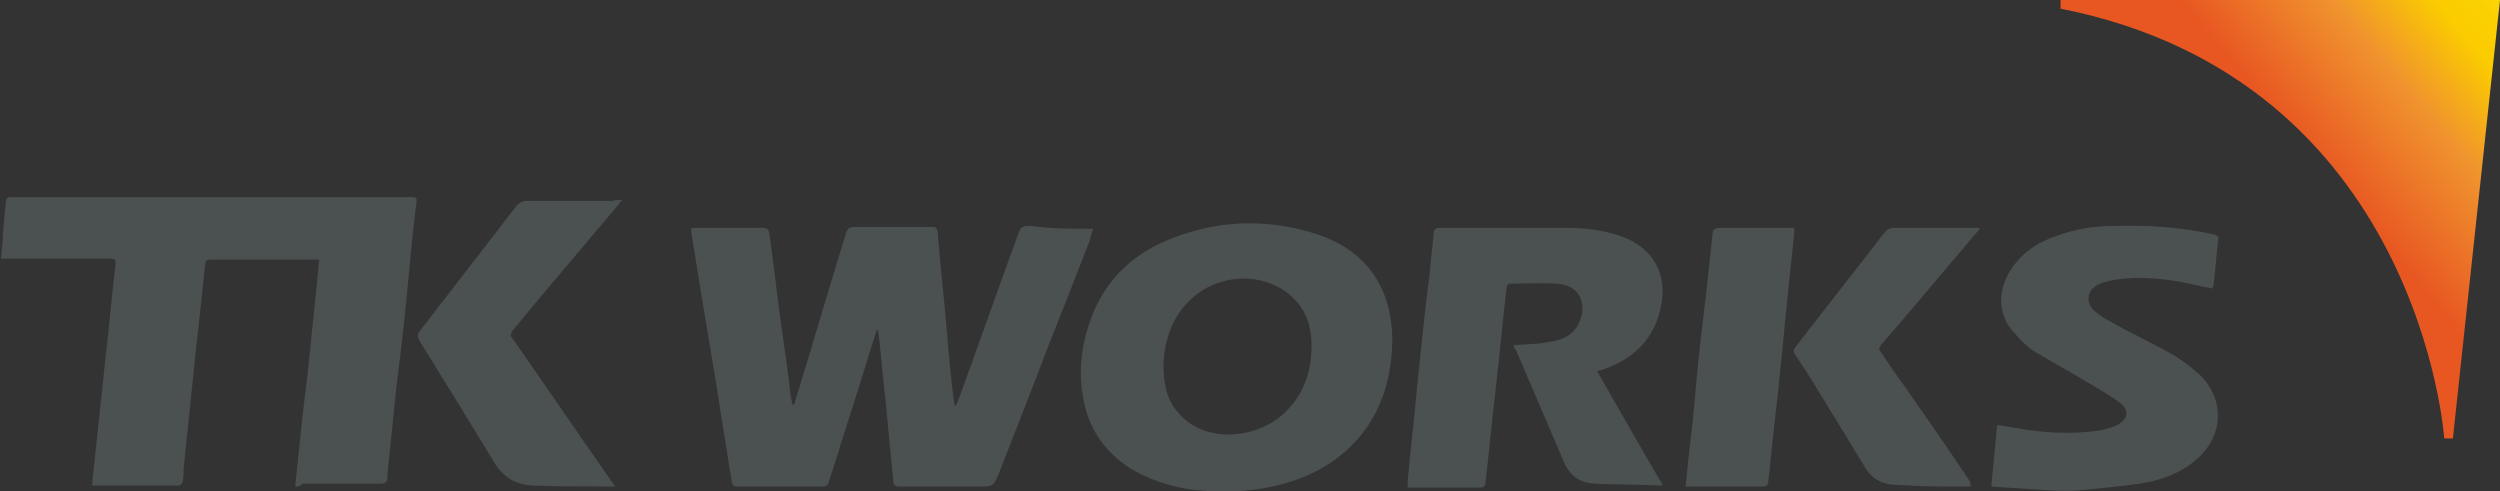
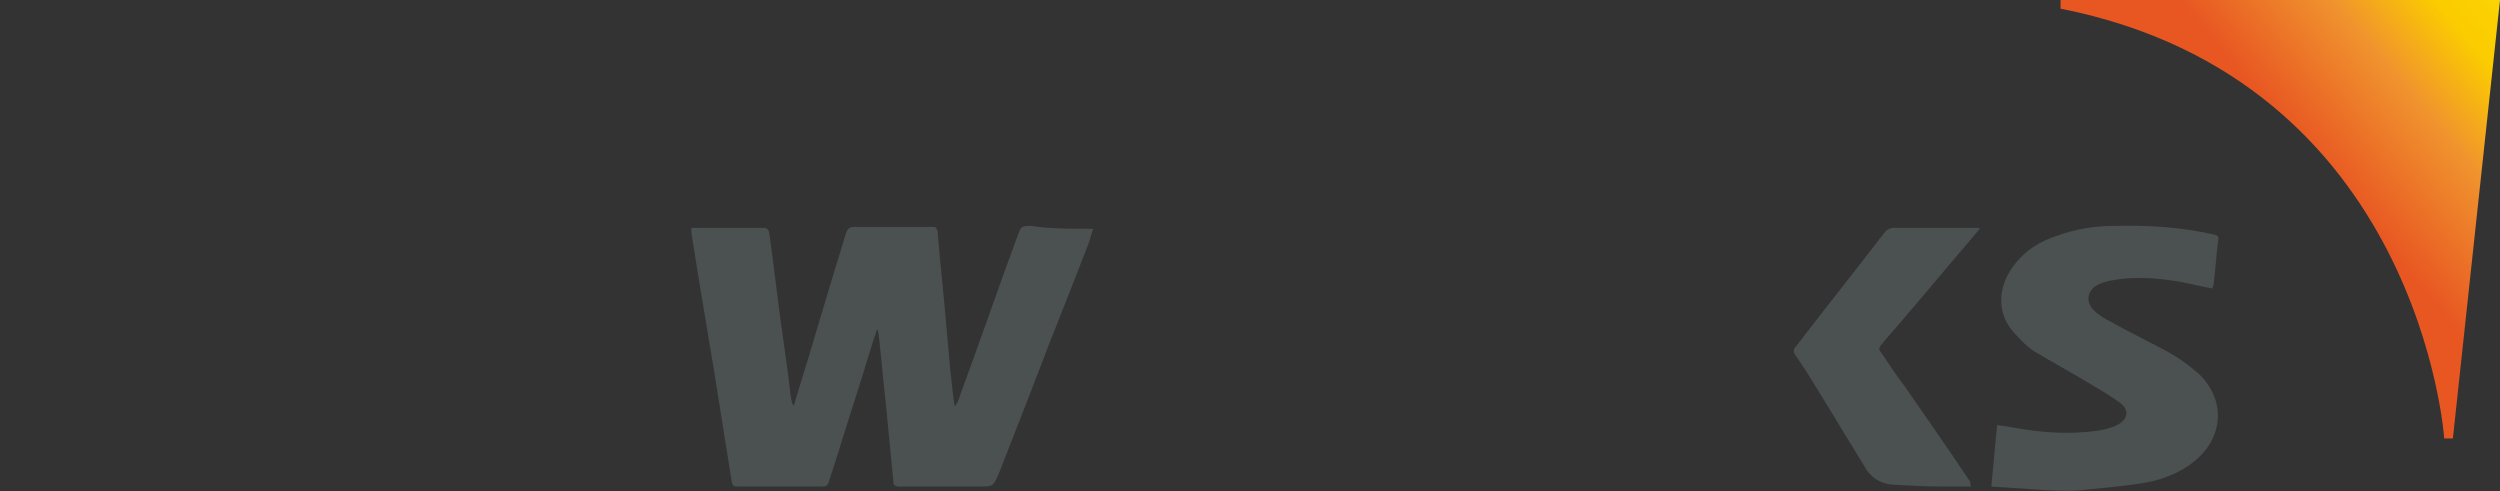
<svg xmlns="http://www.w3.org/2000/svg" version="1.1" id="レイヤー_1" x="0px" y="0px" width="260px" height="51.1px" viewBox="0 0 260 51.1" style="enable-background:new 0 0 260 51.1;" xml:space="preserve">
  <rect x="0" y="0" width="260" height="51.1" fill="#333333" stroke="none" />
  <style type="text/css">
	.st0{fill:#4B5050;}
	.st1{fill:url(#SVGID_1_);}
</style>
-   <path class="st0" d="M30.7,50.6c0.4-4,0.8-7.9,1.3-11.8c0.4-3.9,0.8-7.7,1.2-11.8c-0.8,0-1.5,0-2.2,0c-2.9,0-5.9,0-8.8,0  c-0.8,0-0.8,0-0.9,0.8c-0.4,4.1-0.9,8.1-1.3,12.2c-0.3,2.9-0.6,5.8-0.9,8.7c0,0.5,0,0.9-0.1,1.4c0,0.2-0.3,0.4-0.4,0.4  c-3,0-5.9,0-9,0c0-0.4,0-0.9,0.1-1.3c0.4-3.8,0.8-7.5,1.2-11.3c0.4-3.4,0.7-6.9,1.1-10.3c0.1-0.5,0-0.7-0.6-0.7c-3.5,0-6.9,0-10.4,0  c-0.3,0-0.5,0-0.9,0c0.1-0.9,0.2-1.8,0.2-2.6c0.1-1.1,0.2-2.1,0.3-3.2c0-0.4,0.1-0.6,0.6-0.6c13.9,0,27.7,0,41.6,0  c0.5,0,0.6,0.1,0.5,0.6c-0.4,3.2-0.7,6.5-1,9.7c-0.3,3.2-0.7,6.5-1.1,9.7c-0.3,2.9-0.6,5.9-0.9,8.8c0,0.1,0,0.2,0,0.3  c0,0.6-0.3,0.7-0.8,0.7c-2.7,0-5.3,0-8,0C31.2,50.6,30.9,50.6,30.7,50.6z" />
  <path class="st0" d="M113.7,23.8c-0.2,0.5-0.3,0.9-0.4,1.3c-1.4,3.6-2.8,7.2-4.2,10.7c-1.7,4.5-3.5,9-5.2,13.4  c-0.6,1.4-0.6,1.4-2.1,1.4c-2.7,0-5.5,0-8.2,0c-0.5,0-0.7-0.1-0.7-0.6c-0.2-2.1-0.4-4.1-0.6-6.2c-0.2-2.3-0.5-4.7-0.7-7  c-0.1-0.6-0.1-1.2-0.2-1.8c0-0.2-0.1-0.5-0.1-0.7c0,0-0.1,0-0.1,0c-0.3,0.9-0.6,1.8-0.9,2.8c-0.9,3-1.9,6-2.8,8.9  c-0.4,1.4-0.9,2.8-1.3,4.1c-0.1,0.4-0.3,0.5-0.7,0.5c-2.9,0-5.9,0-8.8,0c-0.4,0-0.5-0.1-0.6-0.5c-0.6-3.8-1.2-7.5-1.8-11.3  c-0.5-3-1-6-1.5-9c-0.3-1.9-0.6-3.7-0.9-5.6c0-0.2,0-0.4,0-0.5c2.5,0,5,0,7.5,0c0.3,0,0.5,0.1,0.6,0.5c0.5,3.6,0.9,7.2,1.4,10.7  c0.3,2.1,0.6,4.1,0.8,6.1c0.1,0.4,0.1,0.8,0.3,1.2c0.1-0.2,0.2-0.3,0.2-0.5c1.8-5.8,3.5-11.7,5.3-17.5c0.2-0.5,0.4-0.6,0.9-0.6  c2,0,4.1,0,6.1,0c0.7,0,1.3,0,2,0c0.3,0,0.4,0.1,0.5,0.4c0.3,3.6,0.7,7.2,1,10.8c0.2,2.3,0.4,4.6,0.7,6.9c0,0.2,0.1,0.3,0.1,0.6  c0.1-0.2,0.2-0.3,0.3-0.5c2.1-5.7,4.1-11.5,6.2-17.2c0.4-1.1,0.4-1.1,1.5-1.1C109.2,23.8,111.4,23.8,113.7,23.8z" />
-   <path class="st0" d="M157.4,35.9c1.2-0.1,2.4-0.1,3.5-0.3c1.5-0.2,2.8-0.7,3.4-2.2c0.7-1.7,0.1-3.7-2.3-3.9c-1.7-0.1-3.3,0-5,0  c-0.1,0-0.3,0.2-0.3,0.3c-0.4,3.4-0.7,6.8-1.1,10.2c-0.4,3.4-0.7,6.7-1.1,10.1c0,0.3-0.1,0.6-0.5,0.6c-2.5,0-5,0-7.6,0  c0-0.2,0-0.4,0-0.7c0.3-3.3,0.7-6.6,1-10c0.4-3.9,0.8-7.8,1.3-11.7c0.1-1.3,0.3-2.7,0.4-4c0-0.4,0.2-0.6,0.6-0.6c1.2,0,2.4,0,3.5,0  c3.2,0,6.5,0,9.7,0c1.9,0,3.7,0.2,5.5,0.8c4.4,1.5,5.3,5.2,3.9,8.9c-1,2.6-3,4.1-5.5,5c-0.2,0.1-0.4,0.1-0.7,0.2  c2.3,4,4.5,7.9,6.8,11.8c0,0-0.1,0.1-0.1,0.1c-2.3-0.1-4.6-0.1-7-0.2c-1.7-0.1-2.7-1-3.3-2.6c-1.6-3.7-3.2-7.5-4.8-11.2  C157.6,36.4,157.5,36.2,157.4,35.9z" />
  <path class="st0" d="M230.1,30c-1.2-0.2-2.3-0.5-3.4-0.7c-2.4-0.4-4.8-0.6-7.3-0.1c-0.4,0.1-0.8,0.2-1.2,0.4  c-1.2,0.6-1.3,1.9-0.4,2.7c0.5,0.5,1.2,0.9,1.8,1.2c2.1,1.2,4.3,2.2,6.4,3.4c1,0.6,1.9,1.3,2.8,2.1c2.7,2.7,2.4,6.5-0.5,8.9  c-1.7,1.4-3.7,2.1-5.8,2.4c-2.1,0.3-4.2,0.5-6.3,0.7c-1.5,0.1-3,0-4.5-0.1c-1.5-0.1-3-0.2-4.6-0.3c0.2-2.1,0.4-4.2,0.6-6.4  c0.6,0.1,1.3,0.2,1.9,0.3c2.8,0.5,5.6,0.7,8.5,0.3c0.7-0.1,1.5-0.3,2.1-0.6c1.1-0.6,1.3-1.5,0.3-2.3c-1.1-0.8-2.3-1.5-3.5-2.2  c-1.8-1.1-3.7-2.1-5.5-3.2c-0.9-0.6-1.6-1.4-2.3-2.2c-1.5-1.9-1.4-4.4,0.1-6.5c1.2-1.7,2.8-2.7,4.7-3.3c1.9-0.7,3.8-1,5.8-1  c3.5-0.1,7,0.1,10.5,0.9c0.3,0.1,0.5,0.2,0.4,0.5c-0.2,1.6-0.3,3.2-0.5,4.8C230.2,29.7,230.1,29.8,230.1,30z" />
-   <path class="st0" d="M64.7,20.8c-0.7,0.9-1.4,1.7-2,2.4c-3.1,3.7-6.3,7.4-9.4,11.2c-0.2,0.3-0.3,0.5,0,0.8c3.5,5,6.9,10,10.4,15  c0.1,0.1,0.1,0.2,0.3,0.4c-0.1,0-0.2,0-0.3,0c-2.8,0-5.5,0-8.3-0.1c-1.8-0.1-3.1-0.9-4-2.4c-2.6-4.3-5.2-8.5-7.8-12.7  c-0.2-0.4-0.2-0.6,0-0.9c3.4-4.4,6.8-8.8,10.2-13.2c0.2-0.2,0.6-0.4,0.9-0.4c3,0,6,0,9,0C63.9,20.8,64.2,20.8,64.7,20.8z" />
  <path class="st0" d="M205,50.6c-1,0-2,0-2.9,0c-1.8,0-3.6-0.1-5.3-0.2c-1.3-0.1-2.3-0.8-2.9-1.9c-1.6-2.6-3.1-5.1-4.7-7.7  c-0.8-1.3-1.6-2.6-2.5-3.9c-0.2-0.3-0.2-0.6,0.1-0.9c3-3.9,6.1-7.8,9.1-11.7c0.3-0.4,0.6-0.6,1.1-0.6c2.9,0,5.8,0,8.7,0  c0,0,0.1,0,0.2,0.1c-0.8,0.9-1.5,1.8-2.3,2.7c-2.7,3.2-5.3,6.3-8,9.4c-0.2,0.3-0.2,0.5,0,0.7c0.8,1.2,1.6,2.4,2.5,3.6  c2.3,3.3,4.6,6.6,6.8,9.9C204.9,50.3,204.9,50.4,205,50.6z" />
-   <path class="st0" d="M175.3,50.6c0.1-1,0.2-1.9,0.3-2.9c0.3-2.6,0.6-5.2,0.8-7.8c0.3-3.3,0.7-6.6,1.1-9.9c0.2-1.9,0.4-3.7,0.6-5.6  c0-0.5,0.2-0.7,0.8-0.7c2.3,0,4.5,0,6.8,0c0.3,0,0.6,0,0.9,0c0,0.2,0,0.3,0,0.5c-0.2,2.3-0.5,4.5-0.7,6.8c-0.3,2.7-0.5,5.3-0.8,8  c-0.2,2.2-0.5,4.3-0.7,6.5c-0.2,1.5-0.3,3.1-0.5,4.6c0,0.3-0.2,0.5-0.5,0.5c-2.6,0-5.1,0-7.7,0C175.5,50.6,175.4,50.6,175.3,50.6z" />
-   <path class="st0" d="M136.8,24.3c-5.4-1.7-10.9-1.4-16.1,1c-3.2,1.5-5.5,3.8-6.9,7c-1.2,2.8-1.7,5.8-1.2,8.8  c0.5,3.3,2.2,5.9,5.1,7.7c1.9,1.1,4,1.8,6.1,2.1c2.5,0.3,5,0.3,7.5-0.1c3.5-0.6,6.6-1.9,9.1-4.3c3.1-3,4.3-6.8,4.4-11  C144.8,29.9,142.1,26,136.8,24.3z M133.3,43.2c-2.9,2.5-7.9,2.8-10.5,0c-1.4-1.4-1.8-3.1-1.8-5.3c0.1-2.5,0.9-5.1,3.1-7  c3-2.6,7.8-2.6,10.5,0.2c1.3,1.3,1.8,3,1.8,4.8C136.4,38.8,135.5,41.3,133.3,43.2z" />
  <linearGradient id="SVGID_1_" gradientUnits="userSpaceOnUse" x1="264.505" y1="-2.231" x2="237.094" y2="20.78">
    <stop offset="0" style="stop-color:#FFF11D" />
    <stop offset="1.119993e-02" style="stop-color:#FFEE1B" />
    <stop offset="9.744590e-02" style="stop-color:#FDDB0C" />
    <stop offset="0.186" style="stop-color:#FBD003" />
    <stop offset="0.281" style="stop-color:#FBCC00" />
    <stop offset="0.511" style="stop-color:#F0932E" />
    <stop offset="0.85" style="stop-color:#E85722" />
  </linearGradient>
  <path class="st1" d="M214.3,0H260l-4.9,45.6h-0.9c0,0-2.5-37.3-39.9-44.7V0z" />
</svg>